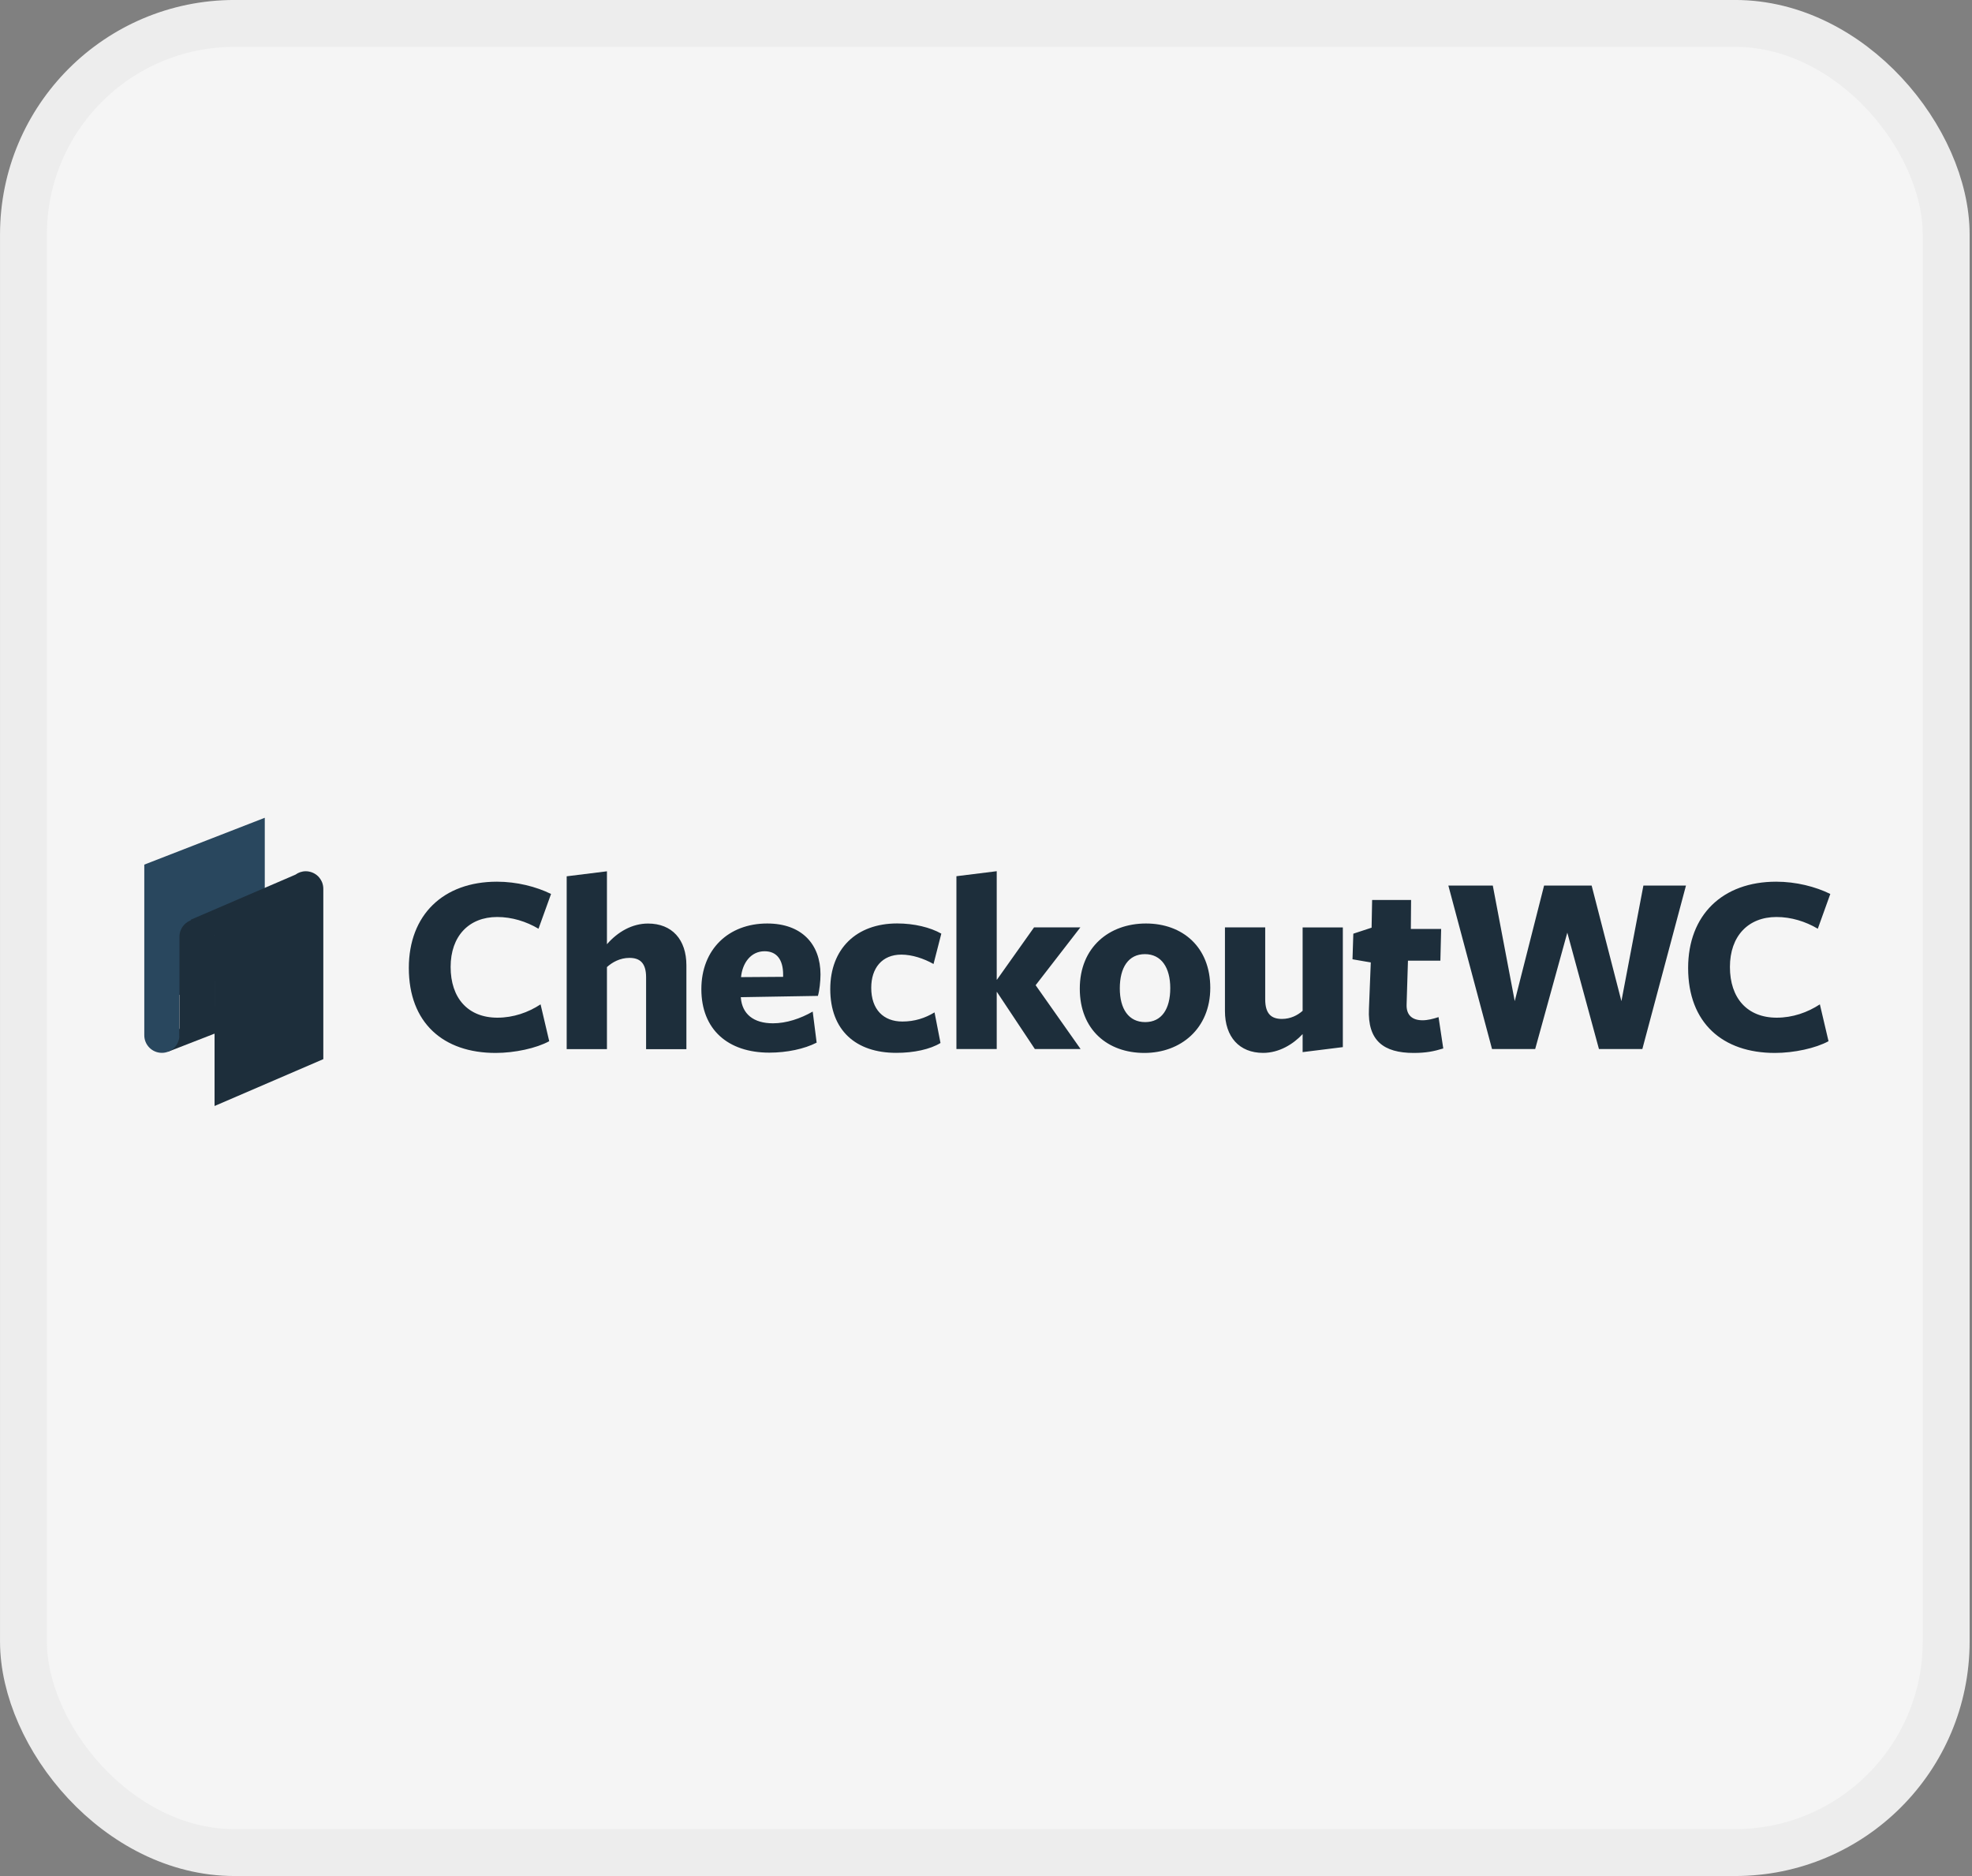
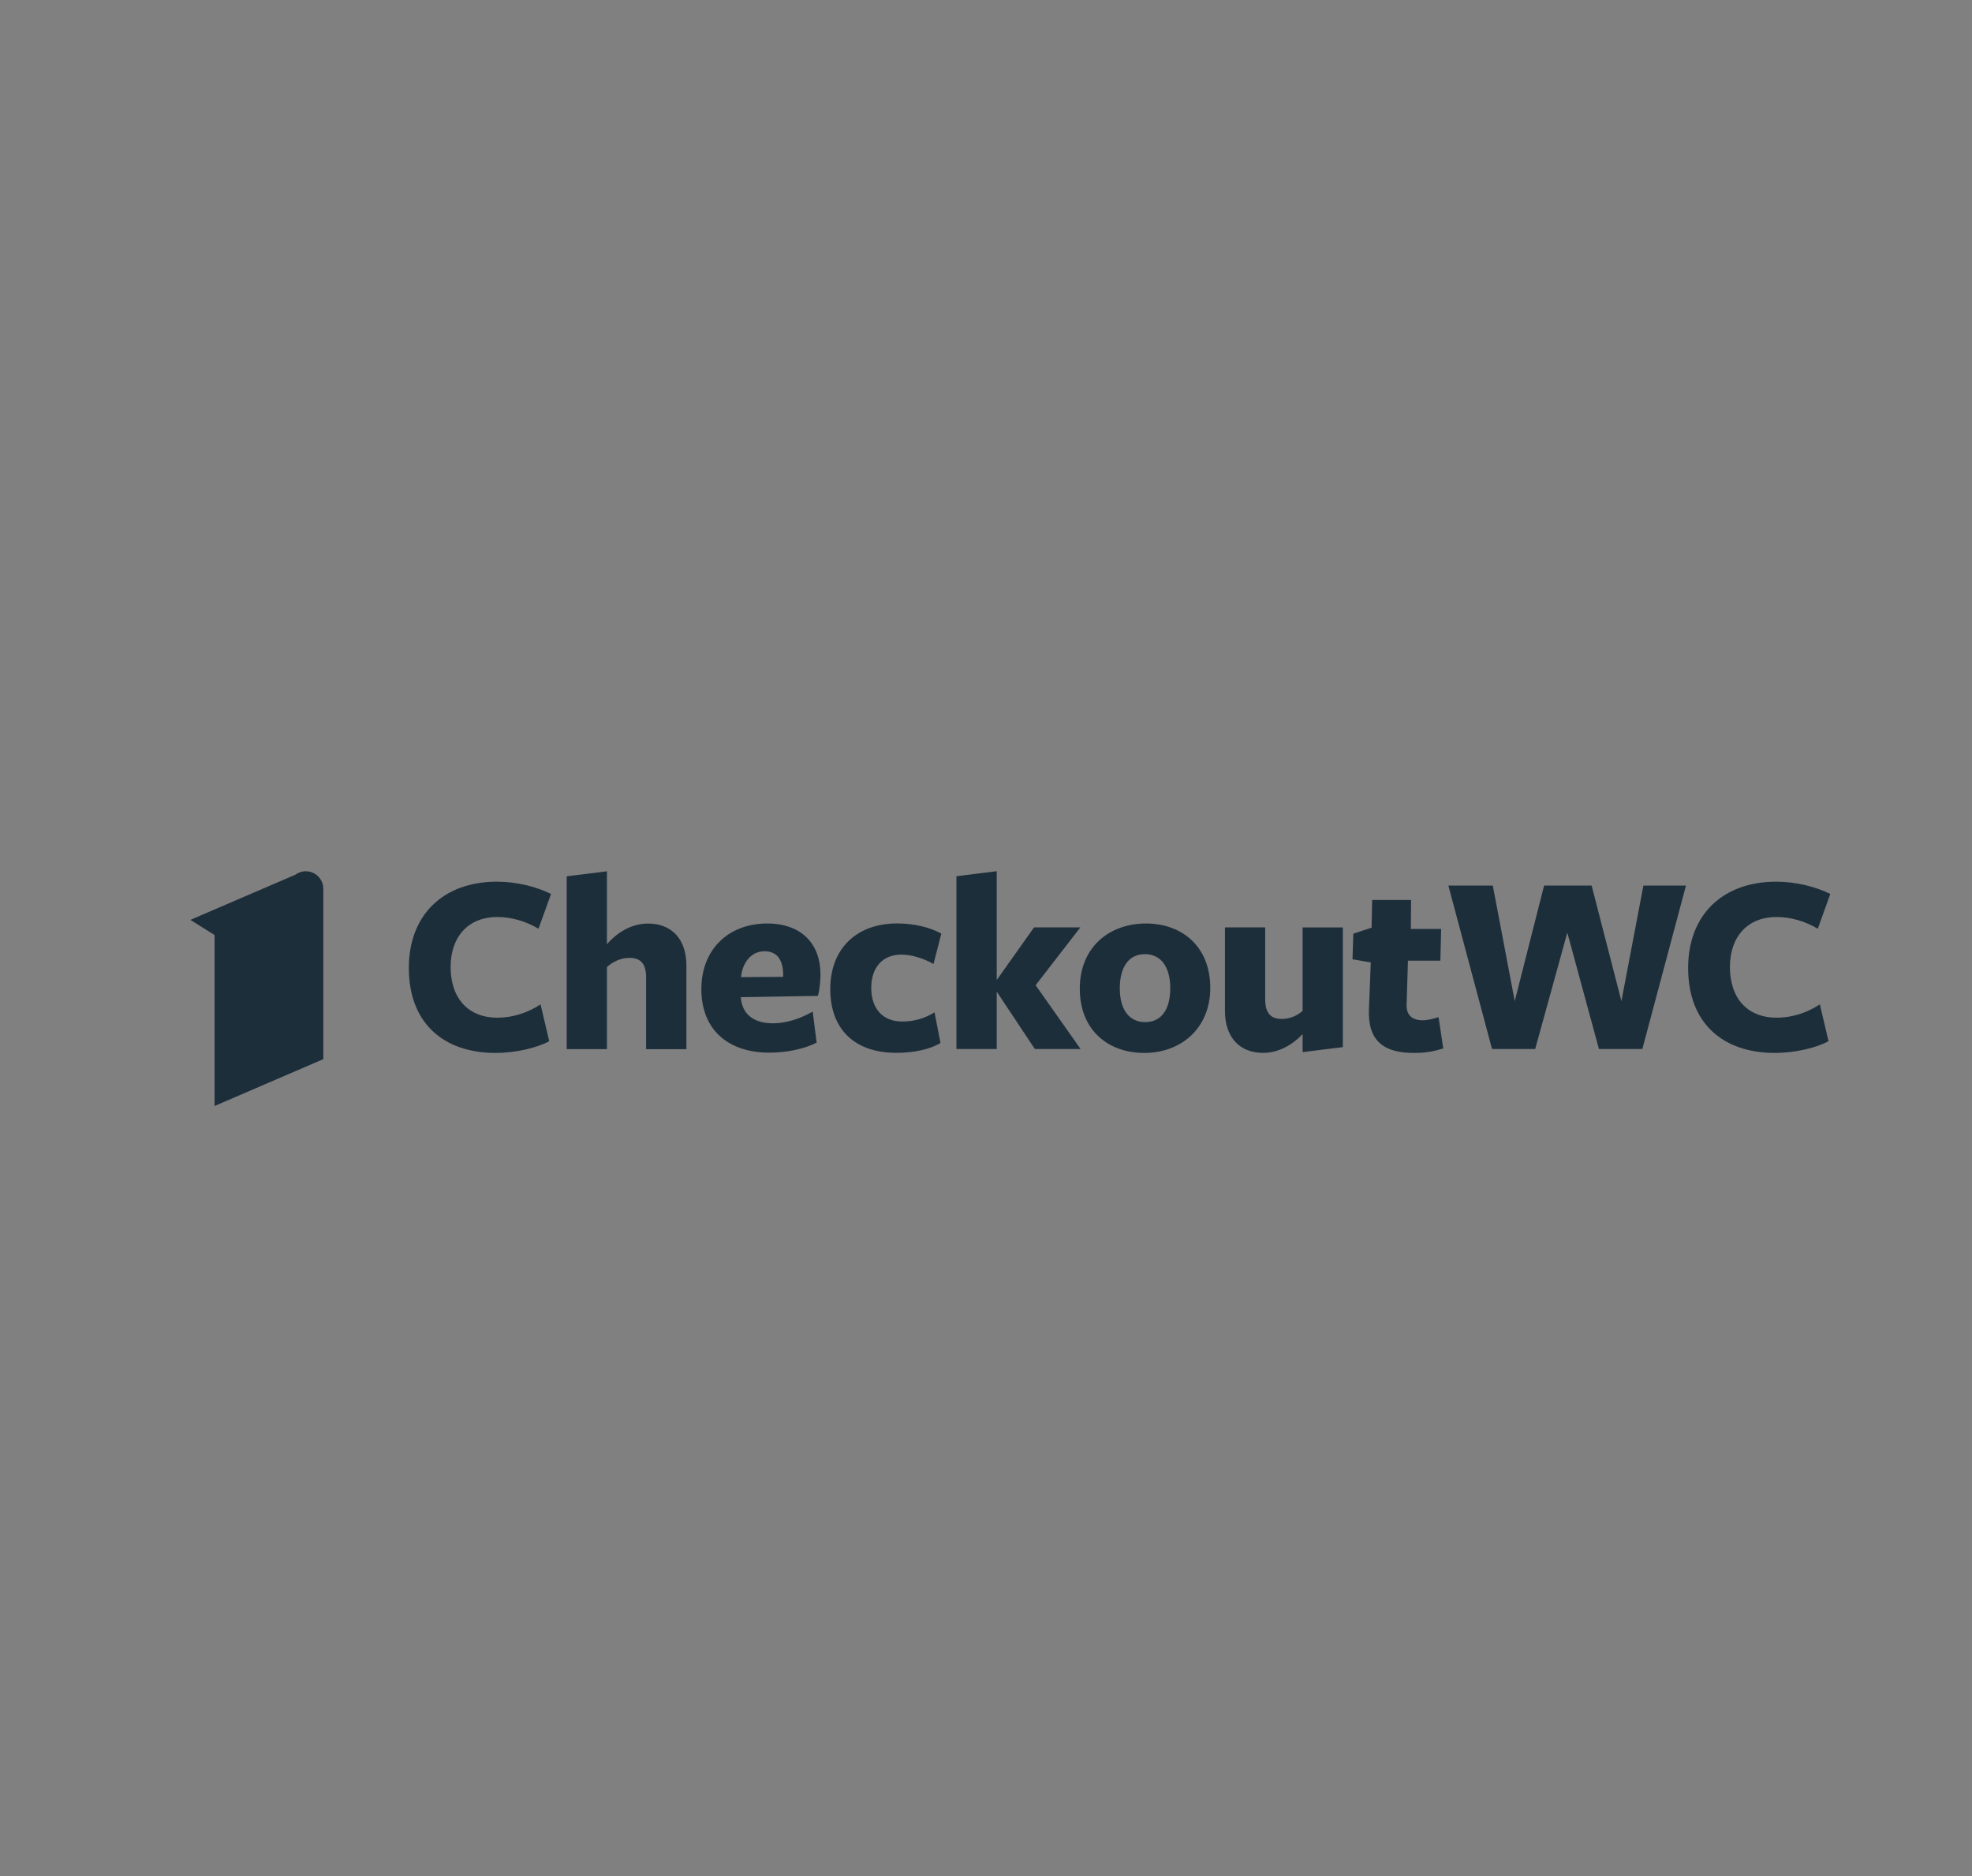
<svg xmlns="http://www.w3.org/2000/svg" width="41" height="39" viewBox="0 0 41 39" fill="none">
  <rect x="0" y="0" width="41" height="39" fill="#808080" stroke="none" />
-   <rect x="0.488" y="0.487" width="39.975" height="38.025" rx="4.388" fill="#F5F5F5" stroke="#EDEDED" stroke-width="0.975" />
  <g clip-path="url(#clip0_37_357)">
    <path d="M11.457 18.584C11.147 18.432 10.745 18.329 10.332 18.329C9.212 18.329 8.5 19.024 8.5 20.122C8.5 21.265 9.217 21.889 10.304 21.889C10.702 21.889 11.153 21.791 11.419 21.645L11.239 20.879C10.984 21.047 10.674 21.156 10.342 21.156C9.729 21.156 9.369 20.748 9.369 20.101C9.369 19.46 9.75 19.063 10.337 19.063C10.641 19.063 10.94 19.155 11.196 19.307L11.457 18.584ZM14.271 21.808V20.069C14.271 19.531 13.972 19.199 13.473 19.199C13.141 19.199 12.842 19.373 12.619 19.629V18.113L11.782 18.217V21.81H12.619V20.104C12.728 20.005 12.89 19.913 13.086 19.913C13.298 19.913 13.433 20.012 13.433 20.316V21.811H14.271V21.808ZM17.005 20.703C17.038 20.595 17.059 20.394 17.059 20.258C17.059 19.627 16.668 19.198 15.951 19.198C15.147 19.198 14.582 19.736 14.582 20.562C14.582 21.404 15.136 21.883 15.995 21.883C16.36 21.883 16.723 21.806 16.979 21.675L16.897 21.029C16.642 21.176 16.348 21.273 16.071 21.273C15.664 21.273 15.43 21.078 15.403 20.741V20.73L17.005 20.703ZM15.407 20.313C15.434 20.024 15.608 19.775 15.896 19.775C16.157 19.775 16.282 19.96 16.282 20.259V20.307L15.407 20.313ZM19.554 21.682L19.43 21.046C19.234 21.165 19.017 21.236 18.761 21.236C18.369 21.236 18.114 20.986 18.114 20.535C18.114 20.127 18.337 19.845 18.74 19.845C18.963 19.845 19.207 19.926 19.409 20.04L19.571 19.409C19.343 19.279 19.006 19.197 18.653 19.197C17.805 19.197 17.262 19.724 17.262 20.561C17.262 21.42 17.794 21.887 18.632 21.887C18.994 21.889 19.342 21.813 19.554 21.682ZM20.728 20.622L21.516 21.808H22.467L21.532 20.481L22.462 19.279H21.499L20.728 20.366H20.723V18.111L19.885 18.215V21.808H20.723V20.622H20.728Z" fill="#1D2E3B" />
    <path d="M23.826 19.198C23.06 19.198 22.45 19.693 22.45 20.552C22.45 21.41 23.032 21.889 23.793 21.889C24.548 21.889 25.163 21.384 25.163 20.536C25.163 19.687 24.587 19.198 23.826 19.198ZM23.81 21.248C23.467 21.248 23.282 20.976 23.282 20.547C23.282 20.112 23.462 19.835 23.804 19.835C24.147 19.835 24.331 20.117 24.331 20.542C24.331 20.976 24.152 21.248 23.81 21.248ZM25.468 19.279V21.018C25.468 21.556 25.767 21.888 26.262 21.888C26.593 21.888 26.887 21.708 27.083 21.497V21.872L27.919 21.768V19.28H27.083V21.013C26.979 21.106 26.832 21.182 26.653 21.182C26.435 21.182 26.305 21.079 26.305 20.774V19.279H25.468ZM30.007 21.796L29.909 21.144C29.794 21.182 29.68 21.21 29.577 21.21C29.371 21.21 29.235 21.111 29.245 20.878L29.273 19.971H29.947L29.963 19.312H29.333L29.338 18.709H28.528L28.517 19.285L28.137 19.41L28.12 19.942L28.5 20.008L28.462 20.97C28.43 21.633 28.767 21.889 29.392 21.889C29.649 21.889 29.811 21.856 30.007 21.796ZM32.586 19.388L33.244 21.808H34.146L35.053 18.41H34.168L33.711 20.812L33.092 18.41H32.103L31.493 20.812L31.037 18.41H30.113L31.021 21.808H31.918L32.586 19.388ZM38.054 18.584C37.745 18.432 37.343 18.329 36.929 18.329C35.81 18.329 35.098 19.024 35.098 20.123C35.098 21.265 35.815 21.889 36.902 21.889C37.299 21.889 37.75 21.791 38.017 21.645L37.837 20.879C37.581 21.047 37.272 21.156 36.94 21.156C36.326 21.156 35.967 20.748 35.967 20.102C35.967 19.46 36.347 19.063 36.935 19.063C37.239 19.063 37.538 19.155 37.794 19.307L38.054 18.584Z" fill="#1D2E3B" />
-     <path d="M3.493 21.864L5.999 20.889L5.882 20.658L4.043 21.011L3.569 21.582L3.493 21.864Z" fill="#1D2E3B" />
-     <path d="M5.506 17L3 17.974V21.522C3 21.723 3.163 21.887 3.365 21.887C3.567 21.887 3.73 21.723 3.73 21.522V20.683L5.505 19.992V17H5.506Z" fill="#29475E" />
    <path d="M6.357 18.112C6.277 18.112 6.202 18.139 6.142 18.183L3.958 19.123L4.461 19.438V22.992L6.722 22.018V18.478C6.722 18.43 6.713 18.382 6.695 18.338C6.676 18.294 6.649 18.253 6.616 18.219C6.582 18.185 6.541 18.158 6.497 18.14C6.453 18.122 6.405 18.112 6.357 18.112Z" fill="#1D2E3B" />
-     <path d="M3.731 21.544V19.474C3.731 19.272 3.894 19.109 4.096 19.109C4.297 19.109 4.461 19.272 4.461 19.474V21.147" fill="#1D2E3B" />
  </g>
  <defs>
    <clipPath id="clip0_37_357">
      <rect width="35.056" height="6" fill="white" transform="translate(3 17)" />
    </clipPath>
  </defs>
</svg>